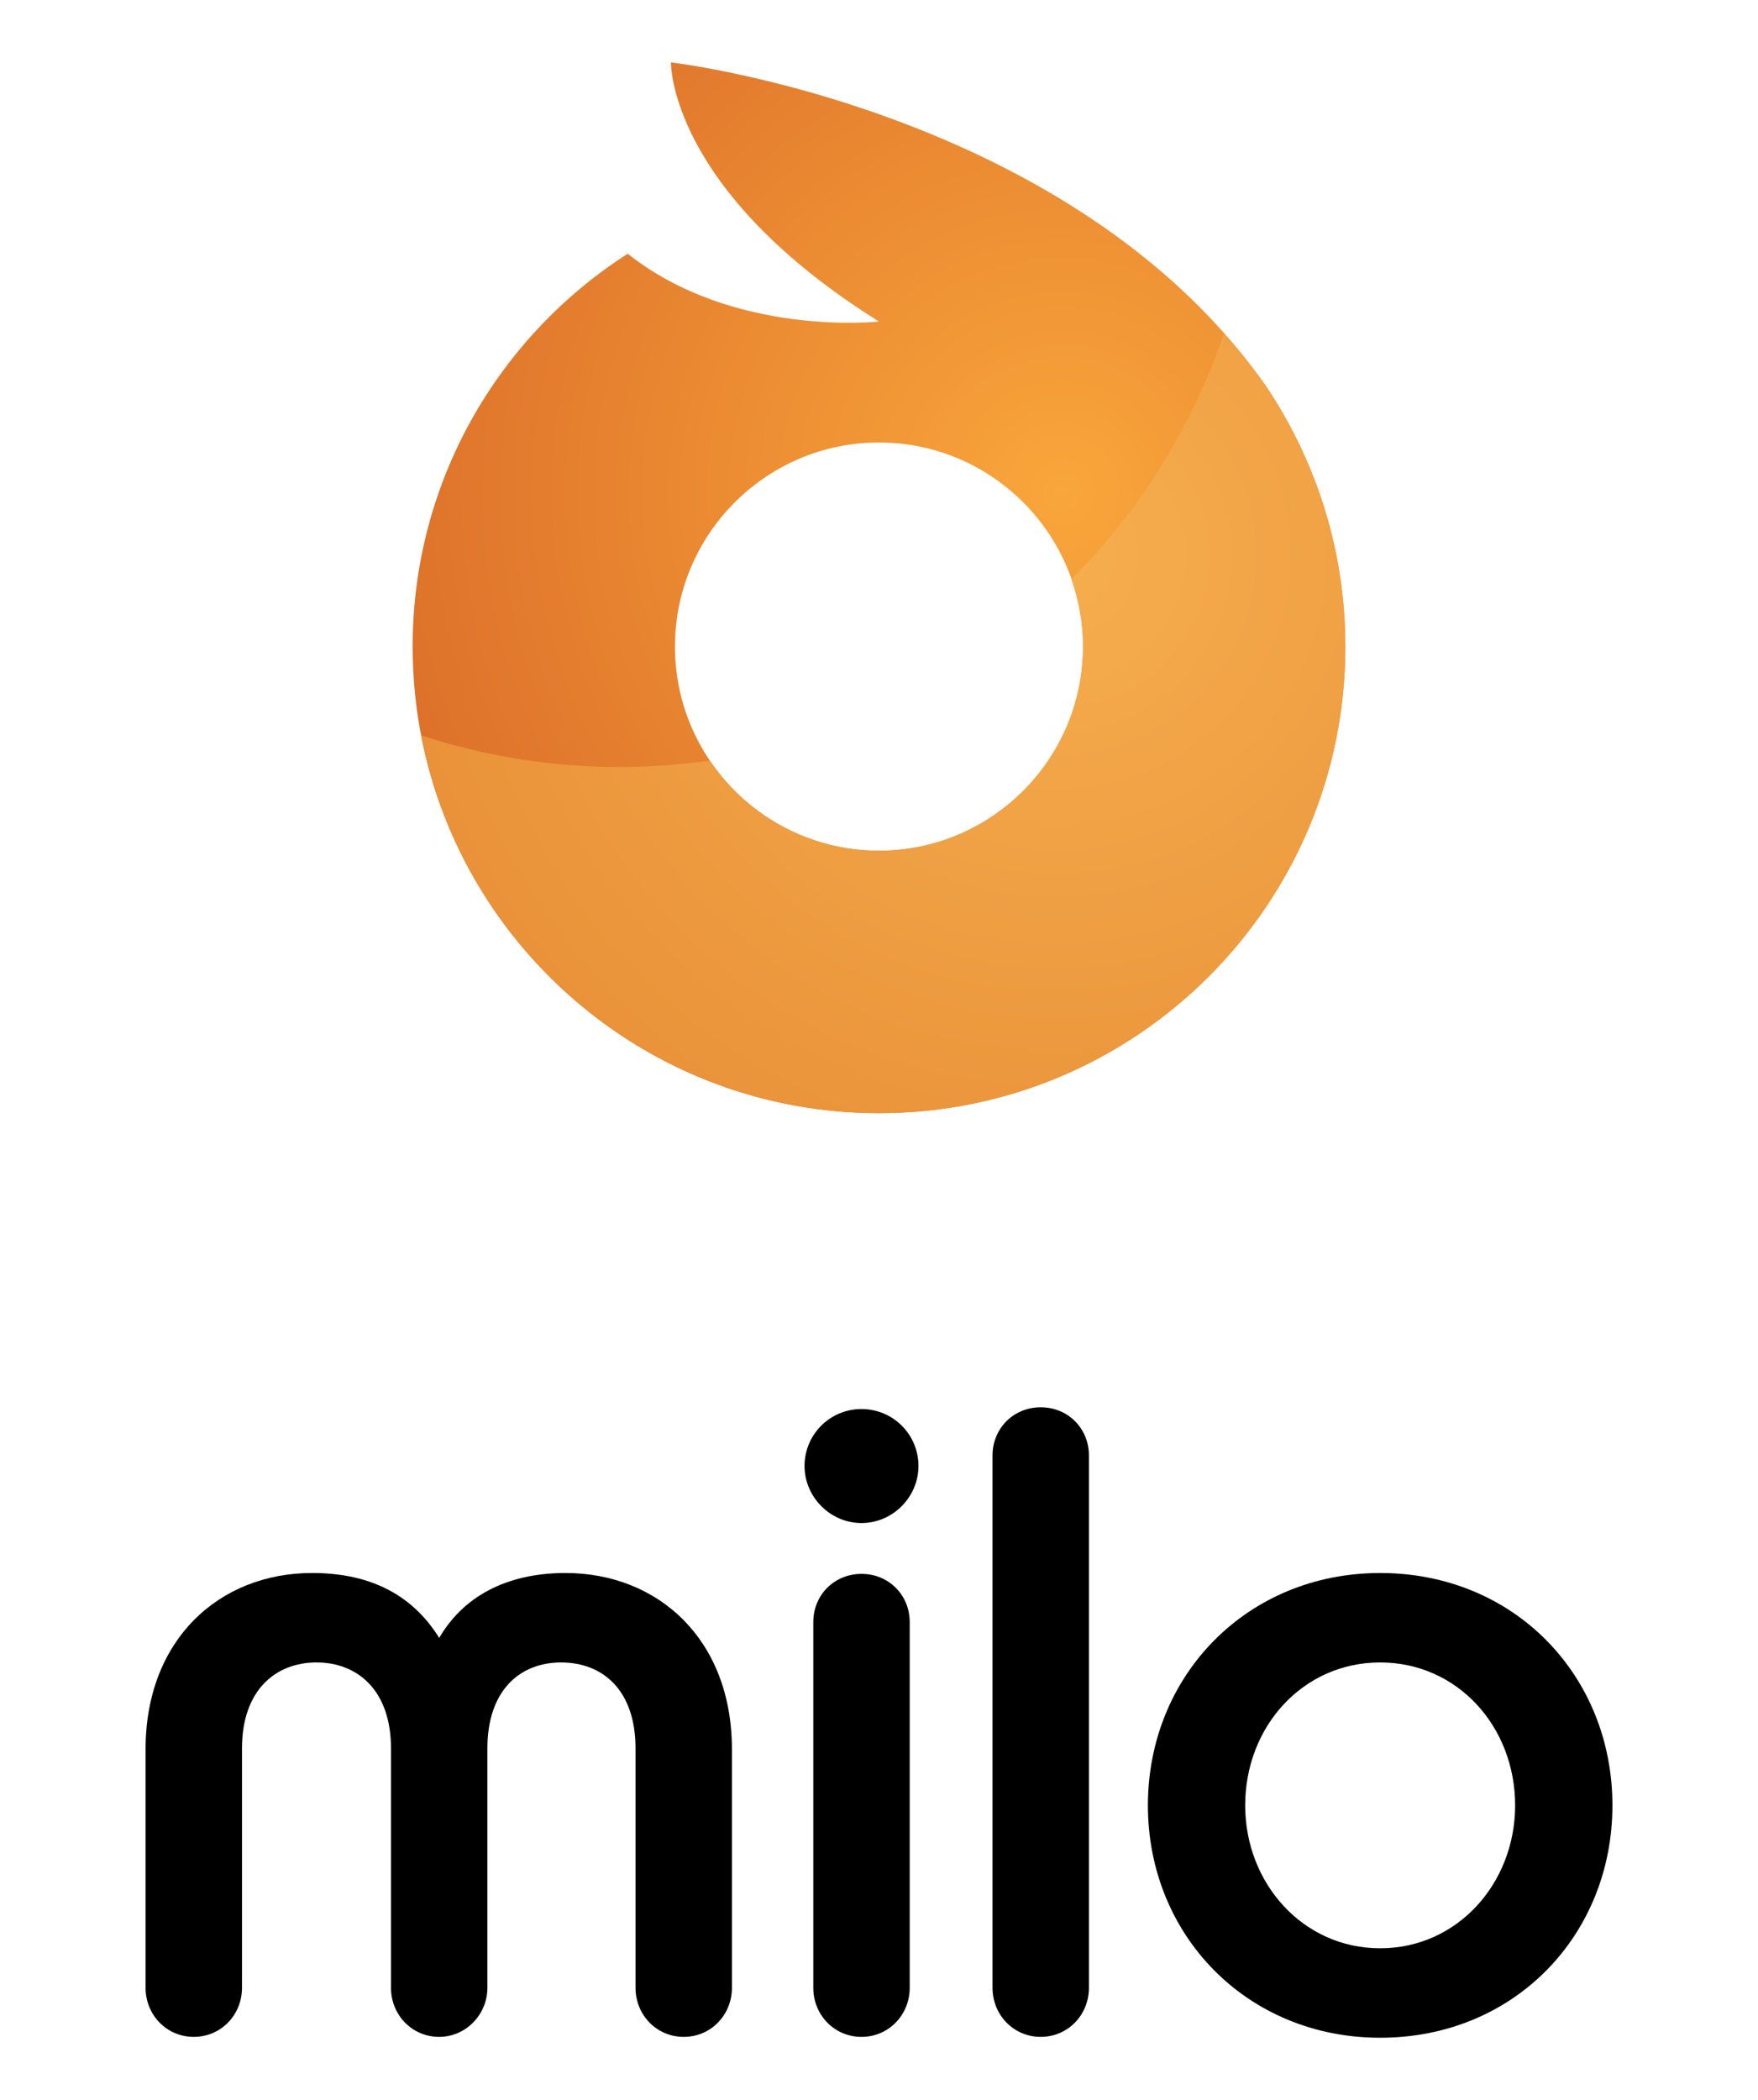
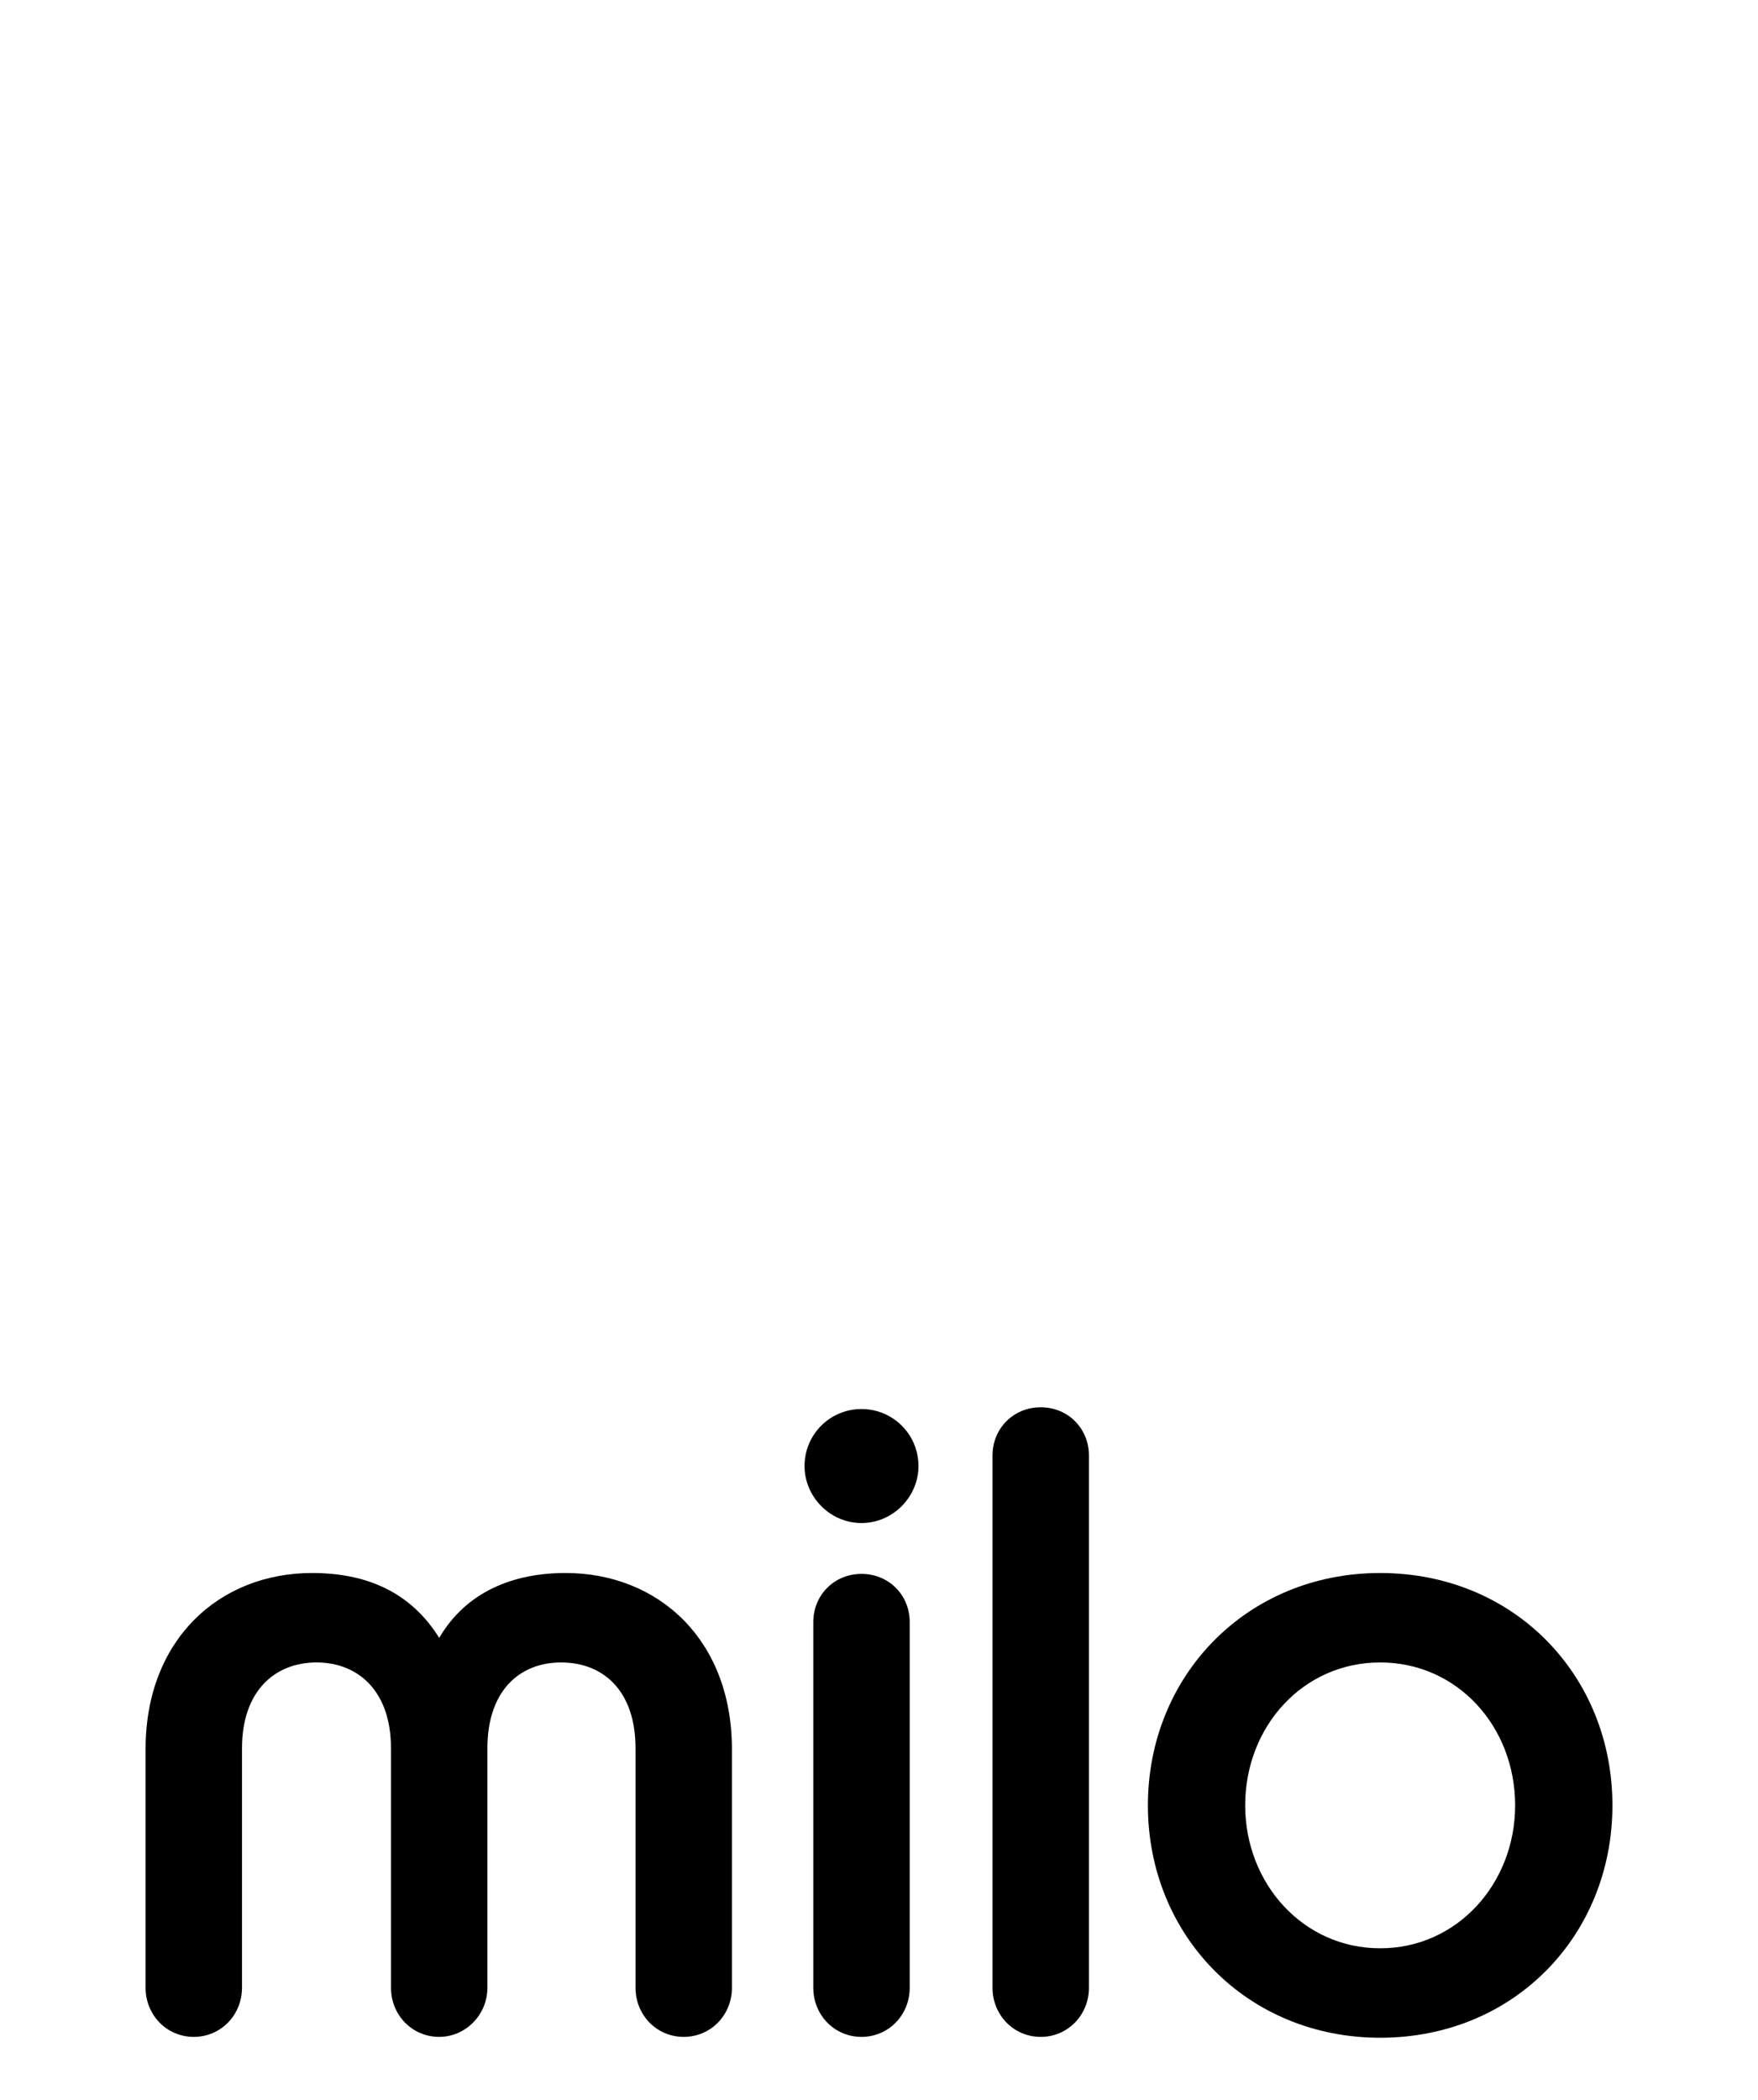
<svg xmlns="http://www.w3.org/2000/svg" version="1.1" id="Layer_1" x="0px" y="0px" viewBox="0 0 202.667 242" style="enable-background:new 0 0 202.667 242;" xml:space="preserve">
  <style type="text/css">
	.st0{fill:url(#SVGID_1_);}
	.st1{fill:url(#SVGID_2_);}
</style>
  <g>
    <path d="M16.782,201.567c0-12.629,8.488-20.309,19.199-20.309c6.163,0,11.316,2.122,14.651,7.477   c3.133-5.355,8.588-7.477,14.55-7.477c10.711,0,19.197,7.679,19.197,20.309v27.484c0,3.133-2.424,5.66-5.557,5.66   s-5.557-2.527-5.557-5.66v-27.584c0-6.67-3.74-9.902-8.589-9.902c-4.748,0-8.488,3.233-8.488,9.902v27.584   c0,3.133-2.526,5.66-5.557,5.66c-3.133,0-5.557-2.527-5.557-5.66v-27.584c0-6.67-3.84-9.902-8.589-9.902   c-4.748,0-8.588,3.233-8.588,9.902v27.584c0,3.133-2.426,5.66-5.558,5.66c-3.131,0-5.557-2.527-5.557-5.66V201.567z" />
    <path d="M92.749,168.932c0-3.638,2.93-6.567,6.567-6.567c3.638,0,6.568,2.93,6.568,6.567c0,3.536-2.93,6.568-6.568,6.568   C95.679,175.5,92.749,172.468,92.749,168.932z M93.759,186.917c0-3.132,2.426-5.557,5.557-5.557c3.133,0,5.558,2.425,5.558,5.557   v42.134c0,3.133-2.426,5.66-5.558,5.66c-3.131,0-5.557-2.527-5.557-5.66V186.917z" />
-     <path d="M114.42,167.719c0-3.132,2.426-5.557,5.557-5.557c3.133,0,5.558,2.425,5.558,5.557v61.332c0,3.133-2.426,5.66-5.558,5.66   c-3.131,0-5.557-2.527-5.557-5.66V167.719z" />
+     <path d="M114.42,167.719c0-3.132,2.426-5.557,5.557-5.557c3.133,0,5.558,2.425,5.558,5.557v61.332c0,3.133-2.426,5.66-5.558,5.66   c-3.131,0-5.557-2.527-5.557-5.66V167.719" />
    <path d="M132.333,208.034c0-14.953,11.418-26.775,26.775-26.775c15.46,0,26.777,11.822,26.777,26.775   c0,14.955-11.316,26.777-26.777,26.777C143.751,234.811,132.333,222.989,132.333,208.034z M174.669,208.034   c0-9.094-6.668-16.469-15.56-16.469c-8.891,0-15.56,7.375-15.56,16.469c0,8.994,6.67,16.47,15.56,16.47   C168.001,224.504,174.669,217.028,174.669,208.034z" />
    <radialGradient id="SVGID_1_" cx="122.45" cy="185.249" r="93.841" gradientTransform="matrix(1 0 0 -1 0 242)" gradientUnits="userSpaceOnUse">
      <stop offset="0" style="stop-color:#F9A63B" />
      <stop offset="1" style="stop-color:#D86727" />
    </radialGradient>
-     <path class="st0" d="M149.991,51.634c-1.172-2.488-2.521-4.876-4.046-7.137c-0.043-0.062-0.084-0.122-0.128-0.184   c-0.133-0.196-0.276-0.385-0.412-0.579c-1.532-2.126-3.17-4.129-4.893-6.021C116.886,11.761,77.349,7.189,77.349,7.189   s-0.324,14.662,23.985,29.864c0,0-16.778,1.854-28.97-7.815c-14.906,9.553-24.793,26.25-24.793,45.27   c0,29.692,24.07,53.762,53.762,53.762c29.692,0,53.762-24.07,53.762-53.762C155.096,66.326,153.26,58.576,149.991,51.634z    M101.333,98.03c-12.97,0-23.521-10.551-23.521-23.521c0-12.97,10.551-23.521,23.521-23.521s23.521,10.551,23.521,23.521   C124.854,87.478,114.303,98.03,101.333,98.03z" />
    <radialGradient id="SVGID_2_" cx="121.739" cy="178.06" r="114.108" gradientTransform="matrix(1 0 0 -1 0 242)" gradientUnits="userSpaceOnUse">
      <stop offset="0" style="stop-color:#F6AE4E" />
      <stop offset="1" style="stop-color:#E3842F" />
    </radialGradient>
-     <path class="st1" d="M149.991,51.634c-1.172-2.488-2.521-4.876-4.046-7.137c-0.043-0.062-0.084-0.122-0.128-0.184   c-0.133-0.196-0.276-0.385-0.412-0.579c-1.352-1.876-2.799-3.642-4.301-5.335c-3.652,10.791-9.721,20.466-17.59,28.357   c0.853,2.432,1.34,5.033,1.34,7.752c0,12.97-10.551,23.521-23.521,23.521c-8.112,0-15.278-4.128-19.508-10.394   c-3.402,0.482-6.874,0.747-10.409,0.747c-7.983,0-15.662-1.288-22.86-3.64c4.781,24.796,26.586,43.528,52.777,43.528   c29.692,0,53.762-24.07,53.762-53.762C155.096,66.326,153.26,58.576,149.991,51.634z" />
  </g>
</svg>